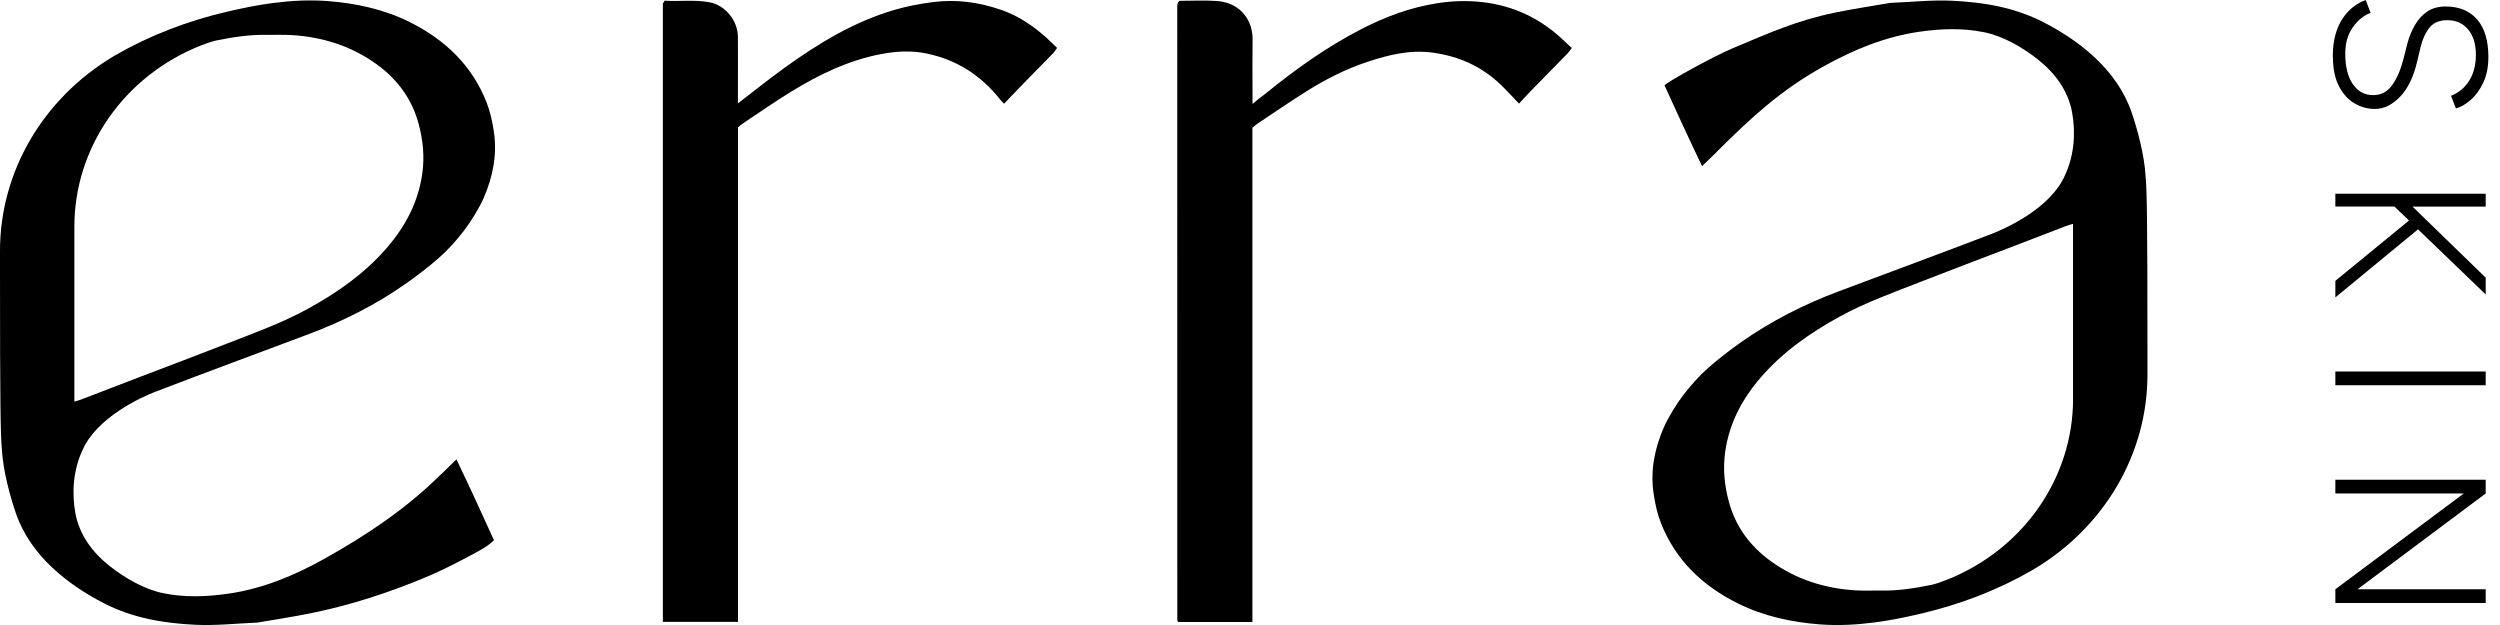
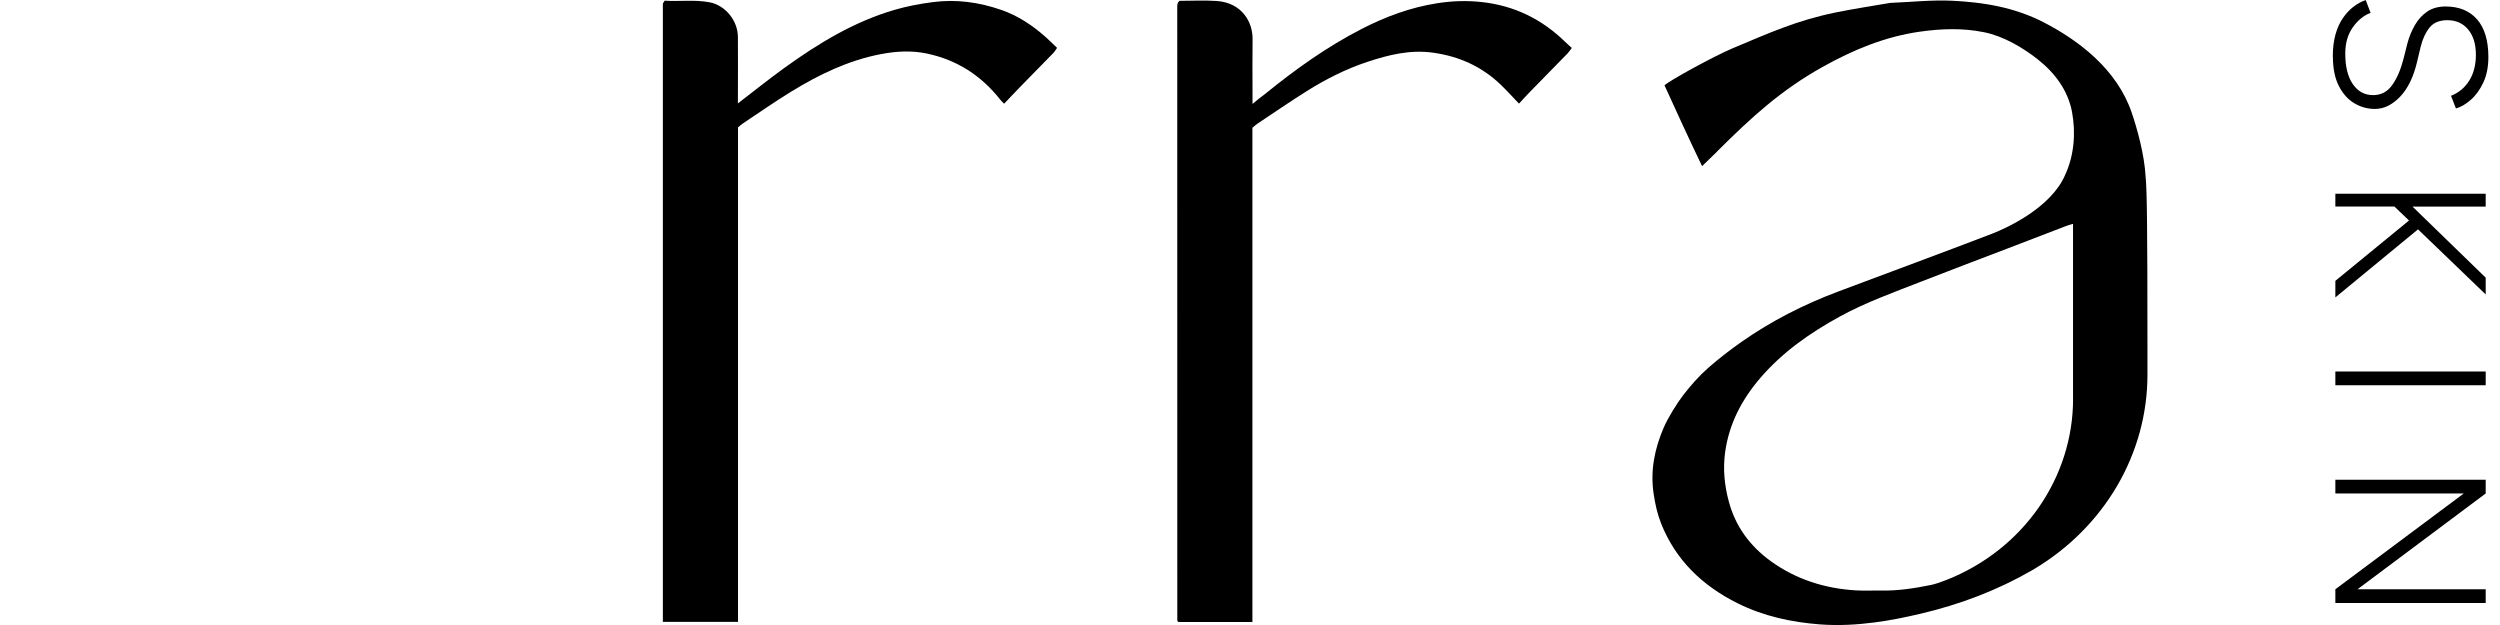
<svg xmlns="http://www.w3.org/2000/svg" fill="none" viewBox="0 0 160 40" height="40" width="160">
  <g clip-path="url(#clip0_376_5486)">
    <path fill="black" d="M47.241 39.8H42.423C42.423 26.596 42.423 13.425 42.423 0.254C42.423 0.2 42.48 0.147 42.538 0.043C43.483 0.107 44.449 -0.036 45.415 0.147C46.41 0.336 47.219 1.306 47.226 2.366C47.237 3.568 47.226 4.771 47.226 5.97V6.618C48.253 5.83 49.216 5.054 50.215 4.334C52.38 2.777 54.642 1.396 57.23 0.637C58.039 0.401 58.858 0.243 59.699 0.136C61.206 -0.061 62.649 0.14 64.07 0.63C65.14 0.999 66.063 1.611 66.904 2.355C67.151 2.573 67.384 2.806 67.652 3.064C67.57 3.178 67.505 3.3 67.412 3.393C66.704 4.123 65.992 4.843 65.283 5.569C64.95 5.909 64.628 6.256 64.266 6.636C64.184 6.553 64.098 6.482 64.026 6.392C62.81 4.839 61.242 3.83 59.313 3.425C58.339 3.221 57.359 3.275 56.371 3.465C54.295 3.862 52.434 4.764 50.655 5.852C49.603 6.496 48.586 7.208 47.556 7.892C47.452 7.96 47.362 8.046 47.233 8.153V39.792L47.241 39.8Z" />
    <path fill="black" d="M75.48 0.054C76.274 0.054 77.083 0.007 77.885 0.064C79.492 0.183 80.182 1.421 80.165 2.513C80.147 3.651 80.161 4.792 80.161 5.931V6.65C80.336 6.507 80.447 6.41 80.562 6.321C80.691 6.217 80.827 6.124 80.956 6.02C82.895 4.442 84.925 2.992 87.154 1.847C88.679 1.063 90.283 0.472 91.976 0.208C92.906 0.061 93.847 0.025 94.807 0.129C96.908 0.354 98.668 1.217 100.165 2.674C100.297 2.802 100.433 2.921 100.594 3.071C100.497 3.196 100.422 3.314 100.329 3.414C99.52 4.245 98.704 5.072 97.895 5.902C97.666 6.135 97.448 6.382 97.215 6.632C96.822 6.224 96.453 5.812 96.059 5.433C94.85 4.266 93.407 3.611 91.736 3.375C90.254 3.164 88.873 3.508 87.505 3.962C86.135 4.417 84.846 5.068 83.622 5.838C82.559 6.507 81.521 7.219 80.472 7.917C80.369 7.985 80.283 8.074 80.154 8.178V39.807H75.412C75.412 39.807 75.383 39.778 75.372 39.76C75.361 39.746 75.347 39.724 75.347 39.706C75.347 26.593 75.344 13.475 75.344 0.361C75.344 0.301 75.369 0.24 75.383 0.183C75.386 0.165 75.408 0.15 75.476 0.061" />
-     <path fill="black" d="M4.76 14.499C4.76 9.481 7.906 4.864 12.87 2.906C13.264 2.752 13.608 2.638 13.873 2.584C14.914 2.373 15.97 2.212 17.047 2.23C17.581 2.241 18.114 2.212 18.647 2.244C20.648 2.362 22.466 2.942 24.069 4.087C25.465 5.086 26.385 6.378 26.8 7.956C27.072 8.976 27.176 10.014 27.029 11.088C26.779 12.899 25.974 14.449 24.764 15.855C23.361 17.484 21.607 18.719 19.689 19.771C18.032 20.68 16.242 21.317 14.477 22.008C12.659 22.72 10.827 23.407 9.001 24.105C7.727 24.592 6.457 25.086 5.183 25.573C5.054 25.623 4.918 25.655 4.76 25.701V14.502V14.499ZM28.243 30.336C26.002 32.566 23.443 34.259 20.805 35.737C18.83 36.847 16.79 37.681 14.606 37.996C13.218 38.196 11.84 38.246 10.458 37.967C9.22 37.717 7.978 36.983 7.019 36.228C5.906 35.351 5.089 34.227 4.832 32.881C4.578 31.546 4.689 30.075 5.272 28.826C6.174 26.729 9.009 25.43 9.953 25.068C13.218 23.815 16.5 22.609 19.774 21.378C21.979 20.551 24.077 19.485 25.974 18.153C26.714 17.634 27.434 17.079 28.107 16.489C28.697 15.97 29.223 15.376 29.696 14.76C30.114 14.22 30.698 13.275 30.963 12.656C31.543 11.306 31.829 9.903 31.607 8.418C31.51 7.77 31.371 7.133 31.131 6.528C30.218 4.227 28.533 2.563 26.217 1.41C24.57 0.594 22.802 0.208 20.966 0.068C19.789 -0.021 18.608 0.043 17.441 0.197C16.467 0.322 15.501 0.523 14.549 0.744C12.019 1.335 9.624 2.244 7.405 3.522C7.366 3.543 7.323 3.572 7.269 3.601C2.72 6.317 0 11.024 0 16.049V17.491C0 25.773 0.036 27.946 0.118 28.719C0.193 30.157 0.673 31.843 1.009 32.828C1.954 35.598 4.392 37.448 6.657 38.611C8.525 39.571 10.505 39.889 12.505 39.986C13.815 40.05 15.136 39.9 16.475 39.846C17.645 39.642 18.823 39.467 19.989 39.227C22.459 38.719 24.882 37.935 27.255 36.94C28.411 36.457 29.531 35.87 30.644 35.261C30.977 35.079 31.31 34.875 31.614 34.571C30.787 32.752 30.079 31.206 29.213 29.399C28.855 29.746 28.55 30.039 28.25 30.336" />
    <path fill="black" d="M132.677 25.526C132.677 30.544 129.531 35.161 124.567 37.119C124.173 37.273 123.83 37.387 123.565 37.441C122.523 37.652 121.467 37.817 120.39 37.795C119.857 37.785 119.323 37.813 118.79 37.785C116.789 37.666 114.971 37.087 113.368 35.941C111.972 34.943 111.052 33.651 110.637 32.072C110.365 31.052 110.261 30.014 110.408 28.941C110.658 27.13 111.464 25.58 112.674 24.173C114.077 22.541 115.83 21.31 117.749 20.258C119.406 19.349 121.195 18.712 122.96 18.021C124.778 17.308 126.611 16.621 128.432 15.923C129.706 15.437 130.977 14.943 132.251 14.456C132.38 14.406 132.516 14.374 132.674 14.327V25.526H132.677ZM109.896 9.692C112.133 7.462 113.994 5.77 116.632 4.291C118.608 3.182 120.648 2.348 122.831 2.033C124.22 1.833 125.598 1.782 126.979 2.062C128.218 2.312 129.456 3.042 130.419 3.801C131.532 4.678 132.348 5.802 132.606 7.147C132.86 8.482 132.749 9.954 132.165 11.203C131.263 13.3 128.429 14.599 127.484 14.961C124.22 16.213 120.938 17.419 117.663 18.651C115.458 19.477 113.361 20.544 111.464 21.875C110.723 22.394 110.004 22.949 109.331 23.54C108.74 24.059 108.218 24.653 107.742 25.268C107.323 25.809 106.739 26.754 106.475 27.373C105.895 28.722 105.608 30.125 105.834 31.611C105.93 32.258 106.07 32.895 106.31 33.5C107.223 35.802 108.908 37.47 111.224 38.618C112.87 39.434 114.638 39.821 116.475 39.961C117.652 40.05 118.833 39.986 120 39.832C120.973 39.706 121.94 39.506 122.892 39.284C125.422 38.694 127.817 37.785 130.036 36.507C130.075 36.485 130.118 36.457 130.172 36.428C134.717 33.715 137.437 29.009 137.437 23.987V22.541C137.437 14.259 137.402 12.087 137.319 11.314C137.244 9.875 136.764 8.189 136.428 7.205C135.483 4.435 133.042 2.584 130.78 1.421C128.912 0.462 126.933 0.143 124.932 0.047C123.622 -0.014 122.301 0.132 120.963 0.186C119.792 0.39 118.615 0.566 117.448 0.805C114.978 1.314 113.257 2.097 110.884 3.092C109.728 3.576 106.829 5.161 106.528 5.462C107.359 7.28 108.064 8.826 108.933 10.633C109.291 10.286 109.595 9.993 109.9 9.696" />
    <path fill="black" d="M149.299 3.629C149.299 3.089 149.356 2.613 149.47 2.208C149.585 1.8 149.742 1.45 149.946 1.156C150.147 0.863 150.372 0.623 150.619 0.433C150.866 0.243 151.127 0.1 151.403 -3.8147e-06L151.718 0.823C151.289 0.981 150.909 1.285 150.583 1.743C150.258 2.201 150.097 2.759 150.097 3.422C150.097 4.263 150.258 4.921 150.583 5.387C150.909 5.855 151.339 6.088 151.868 6.088C152.398 6.088 152.792 5.873 153.1 5.444C153.407 5.014 153.647 4.456 153.823 3.769L154.07 2.792C154.18 2.369 154.338 1.979 154.546 1.618C154.753 1.256 155.014 0.966 155.337 0.744C155.659 0.526 156.052 0.415 156.518 0.415C157.38 0.415 158.049 0.691 158.533 1.238C159.012 1.79 159.256 2.591 159.256 3.644C159.256 4.277 159.148 4.821 158.934 5.279C158.719 5.737 158.454 6.106 158.135 6.385C157.82 6.664 157.502 6.85 157.18 6.943L156.865 6.131C157.369 5.931 157.76 5.601 158.039 5.147C158.318 4.692 158.457 4.145 158.457 3.504C158.457 2.827 158.293 2.287 157.964 1.89C157.634 1.492 157.19 1.292 156.629 1.292C156.124 1.292 155.748 1.45 155.494 1.761C155.243 2.072 155.05 2.48 154.925 2.985L154.692 3.962C154.463 4.932 154.098 5.676 153.601 6.195C153.1 6.714 152.566 6.972 152.001 6.972C151.514 6.972 151.07 6.847 150.662 6.6C150.254 6.353 149.929 5.981 149.678 5.487C149.431 4.993 149.306 4.374 149.306 3.633L149.299 3.629Z" />
    <path fill="black" d="M149.463 12.398H159.084V13.221H154.399L159.084 17.77V18.844L154.753 14.678L149.463 19.034V17.974L154.177 14.112L153.243 13.218H149.463V12.394V12.398Z" />
    <path fill="black" d="M149.463 23.776H159.084V24.656H149.463V23.776Z" />
    <path fill="black" d="M149.463 30.701H159.084V31.582L150.88 37.713H159.084V38.593H149.463V37.713L157.681 31.582H149.463V30.701Z" />
  </g>
  <defs>
    <clipPath id="clip0_376_5486">
      <rect fill="white" height="40" width="159.248" />
    </clipPath>
  </defs>
</svg>